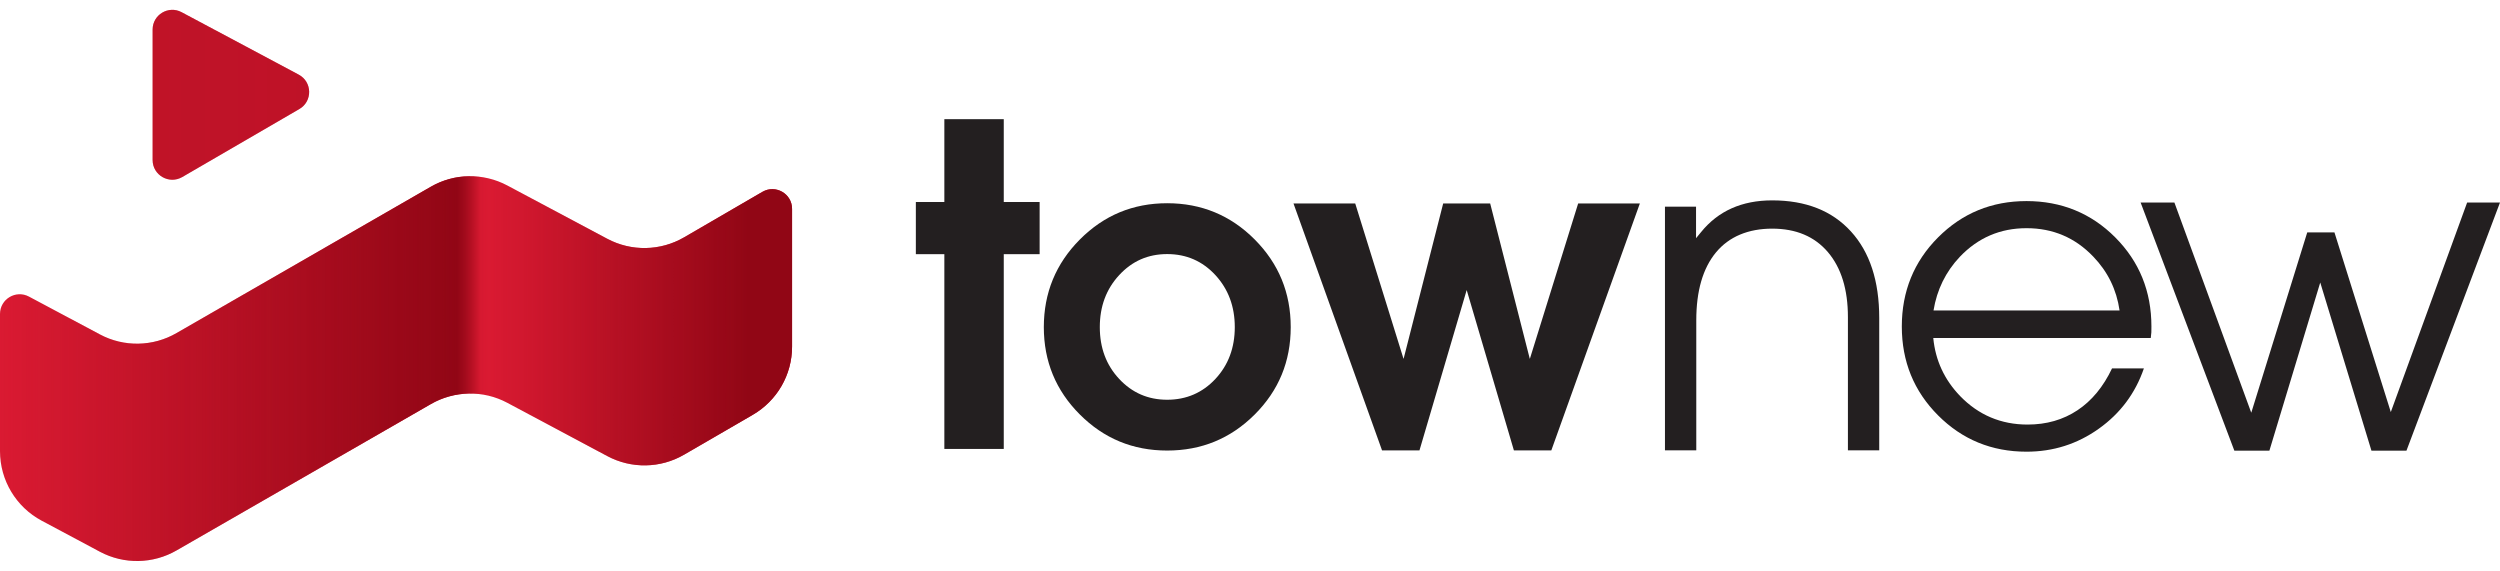
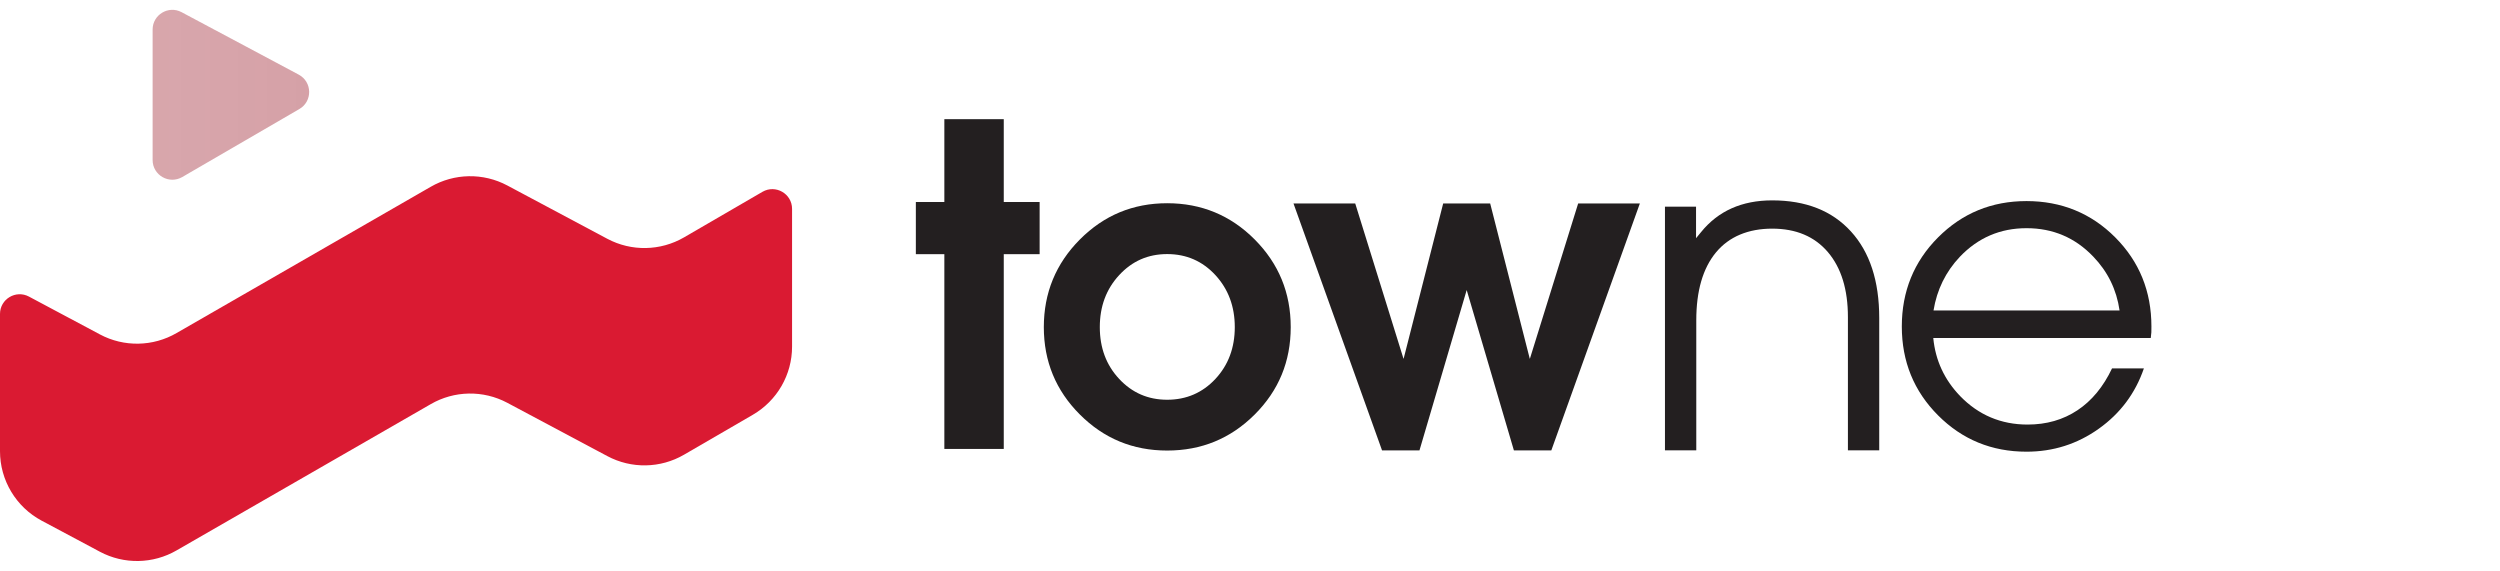
<svg xmlns="http://www.w3.org/2000/svg" width="127" height="29" viewBox="0 0 127 29" fill="none">
  <path d="M47.973 22.806V12.912H46.525V10.262H47.973V6.054H50.991V10.262H52.813V12.912H50.991V22.806H47.973Z" fill="#231F20" />
  <path d="M54.858 21.058C53.637 19.839 53.026 18.358 53.026 16.618C53.026 14.878 53.637 13.392 54.858 12.165C56.078 10.938 57.557 10.324 59.293 10.324C61.029 10.324 62.518 10.938 63.738 12.165C64.96 13.392 65.569 14.875 65.569 16.618C65.569 18.361 64.959 19.84 63.738 21.058C62.517 22.278 61.035 22.888 59.293 22.888C57.552 22.888 56.078 22.278 54.858 21.058ZM61.742 19.25C62.398 18.546 62.727 17.668 62.727 16.618C62.727 15.569 62.398 14.687 61.742 13.975C61.085 13.264 60.267 12.907 59.293 12.907C58.32 12.907 57.512 13.263 56.855 13.975C56.196 14.687 55.87 15.567 55.87 16.618C55.87 17.669 56.197 18.546 56.855 19.25C57.512 19.955 58.324 20.307 59.293 20.307C60.263 20.307 61.085 19.955 61.742 19.25Z" fill="#231F20" />
  <path d="M70.208 22.88L65.709 10.335H68.845L71.296 18.219H71.305L73.314 10.335H75.701L77.711 18.219H77.72L80.171 10.335H83.305L78.807 22.88H76.906L74.507 14.73H74.509L72.109 22.88H70.208Z" fill="#231F20" />
  <path d="M84.577 10.5H86.159V12.101L86.413 11.792C87.283 10.717 88.487 10.179 90.027 10.179C91.736 10.179 93.07 10.706 94.028 11.758C94.986 12.81 95.465 14.275 95.465 16.153V22.878H93.874V16.109C93.874 14.702 93.534 13.603 92.857 12.807C92.179 12.012 91.236 11.615 90.028 11.615C88.82 11.615 87.838 12.017 87.171 12.823C86.504 13.63 86.171 14.78 86.171 16.273V22.877H84.58V10.498L84.577 10.5Z" fill="#231F20" />
  <path d="M102.947 22.946C101.18 22.946 99.682 22.331 98.454 21.101C97.226 19.87 96.612 18.365 96.612 16.585C96.612 14.806 97.226 13.29 98.454 12.06C99.682 10.829 101.18 10.215 102.947 10.215C104.714 10.215 106.231 10.83 107.455 12.06C108.679 13.29 109.292 14.799 109.292 16.585C109.299 16.781 109.288 16.977 109.259 17.171H98.21C98.319 18.307 98.775 19.291 99.578 20.124C100.512 21.085 101.654 21.568 103.001 21.568C103.963 21.568 104.809 21.325 105.537 20.84C106.266 20.355 106.85 19.646 107.292 18.713H108.91C108.476 19.979 107.711 21.002 106.618 21.779C105.525 22.558 104.301 22.946 102.947 22.946ZM107.674 15.771C107.522 14.715 107.076 13.803 106.338 13.036C105.418 12.073 104.288 11.592 102.948 11.592C101.608 11.592 100.485 12.077 99.558 13.047C98.842 13.807 98.396 14.715 98.223 15.771H107.675H107.674Z" fill="#231F20" />
-   <path d="M113.505 22.894L108.743 10.287H110.459L114.361 20.958H114.367L117.208 11.806H118.59L121.454 20.937H121.451L125.331 10.287H127L122.248 22.894H120.469L117.87 14.357H117.867L115.285 22.894H113.505Z" fill="#231F20" />
-   <path d="M7.753 1.501V8.129C7.753 8.9 8.589 9.381 9.258 8.994L15.207 5.539C15.886 5.145 15.867 4.161 15.176 3.792L9.225 0.619C8.558 0.263 7.753 0.747 7.753 1.501Z" fill="#DA1A32" />
  <path d="M38.245 21.07L34.749 23.099C33.55 23.796 32.076 23.823 30.852 23.17L25.772 20.463C24.549 19.811 23.075 19.837 21.876 20.534L8.974 27.958C7.775 28.654 6.3 28.681 5.076 28.029L2.119 26.452C0.815 25.757 0 24.4 0 22.922V15.949C0 15.193 0.806 14.711 1.472 15.067L5.075 16.988C6.298 17.641 7.773 17.614 8.973 16.917L21.874 9.493C23.074 8.797 24.547 8.77 25.771 9.422L30.851 12.13C32.075 12.782 33.548 12.755 34.748 12.059L38.732 9.745C39.399 9.358 40.237 9.839 40.237 10.611V17.611C40.237 19.036 39.477 20.354 38.244 21.07H38.245Z" fill="#DA1A32" />
  <path d="M7.753 1.501V8.129C7.753 8.9 8.589 9.381 9.258 8.994L15.207 5.539C15.886 5.145 15.867 4.161 15.176 3.792L9.225 0.619C8.558 0.263 7.753 0.747 7.753 1.501Z" fill="url(#paint0_linear_10813_620)" />
-   <path d="M38.245 21.07L34.749 23.099C33.55 23.796 32.076 23.823 30.852 23.17L25.772 20.463C24.549 19.811 23.075 19.837 21.876 20.534L8.974 27.958C7.775 28.654 6.3 28.681 5.076 28.029L2.119 26.452C0.815 25.757 0 24.4 0 22.922V15.949C0 15.193 0.806 14.711 1.472 15.067L5.075 16.988C6.298 17.641 7.773 17.614 8.973 16.917L21.874 9.493C23.074 8.797 24.547 8.77 25.771 9.422L30.851 12.13C32.075 12.782 33.548 12.755 34.748 12.059L38.732 9.745C39.399 9.358 40.237 9.839 40.237 10.611V17.611C40.237 19.036 39.477 20.354 38.244 21.07H38.245Z" fill="url(#paint1_linear_10813_620)" />
  <defs>
    <linearGradient id="paint0_linear_10813_620" x1="-123.826" y1="14.502" x2="515.3" y2="14.502" gradientUnits="userSpaceOnUse">
      <stop stop-color="#910615" stop-opacity="0" />
      <stop offset="0.58" stop-color="#910615" />
      <stop offset="0.59" stop-color="#910615" stop-opacity="0.77" />
      <stop offset="0.6" stop-color="#910615" stop-opacity="0.44" />
      <stop offset="0.61" stop-color="#910615" stop-opacity="0.05" />
      <stop offset="0.62" stop-color="#910615" stop-opacity="0" />
      <stop offset="0.95" stop-color="#910615" />
    </linearGradient>
    <linearGradient id="paint1_linear_10813_620" x1="0" y1="18.727" x2="40.02" y2="18.727" gradientUnits="userSpaceOnUse">
      <stop stop-color="#910615" stop-opacity="0" />
      <stop offset="0.58" stop-color="#910615" />
      <stop offset="0.59" stop-color="#910615" stop-opacity="0.77" />
      <stop offset="0.6" stop-color="#910615" stop-opacity="0.44" />
      <stop offset="0.61" stop-color="#910615" stop-opacity="0.05" />
      <stop offset="0.62" stop-color="#910615" stop-opacity="0" />
      <stop offset="0.95" stop-color="#910615" />
    </linearGradient>
  </defs>
</svg>